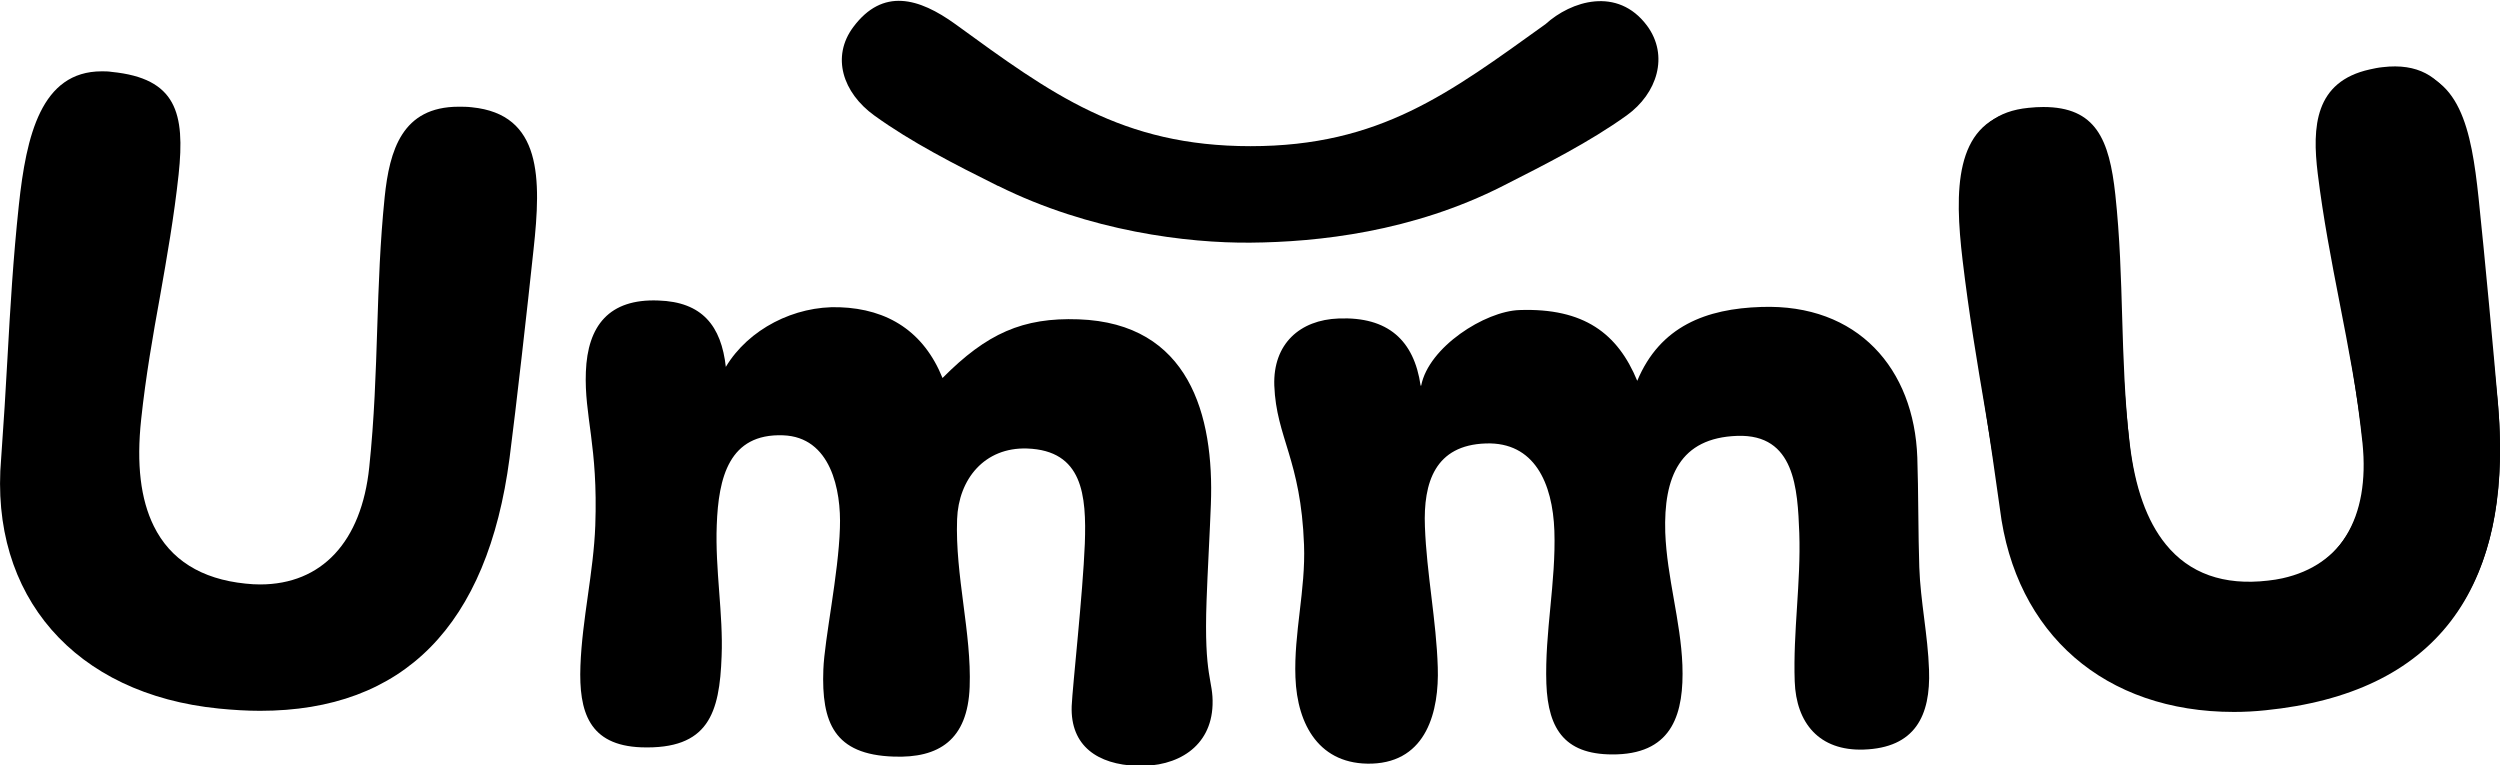
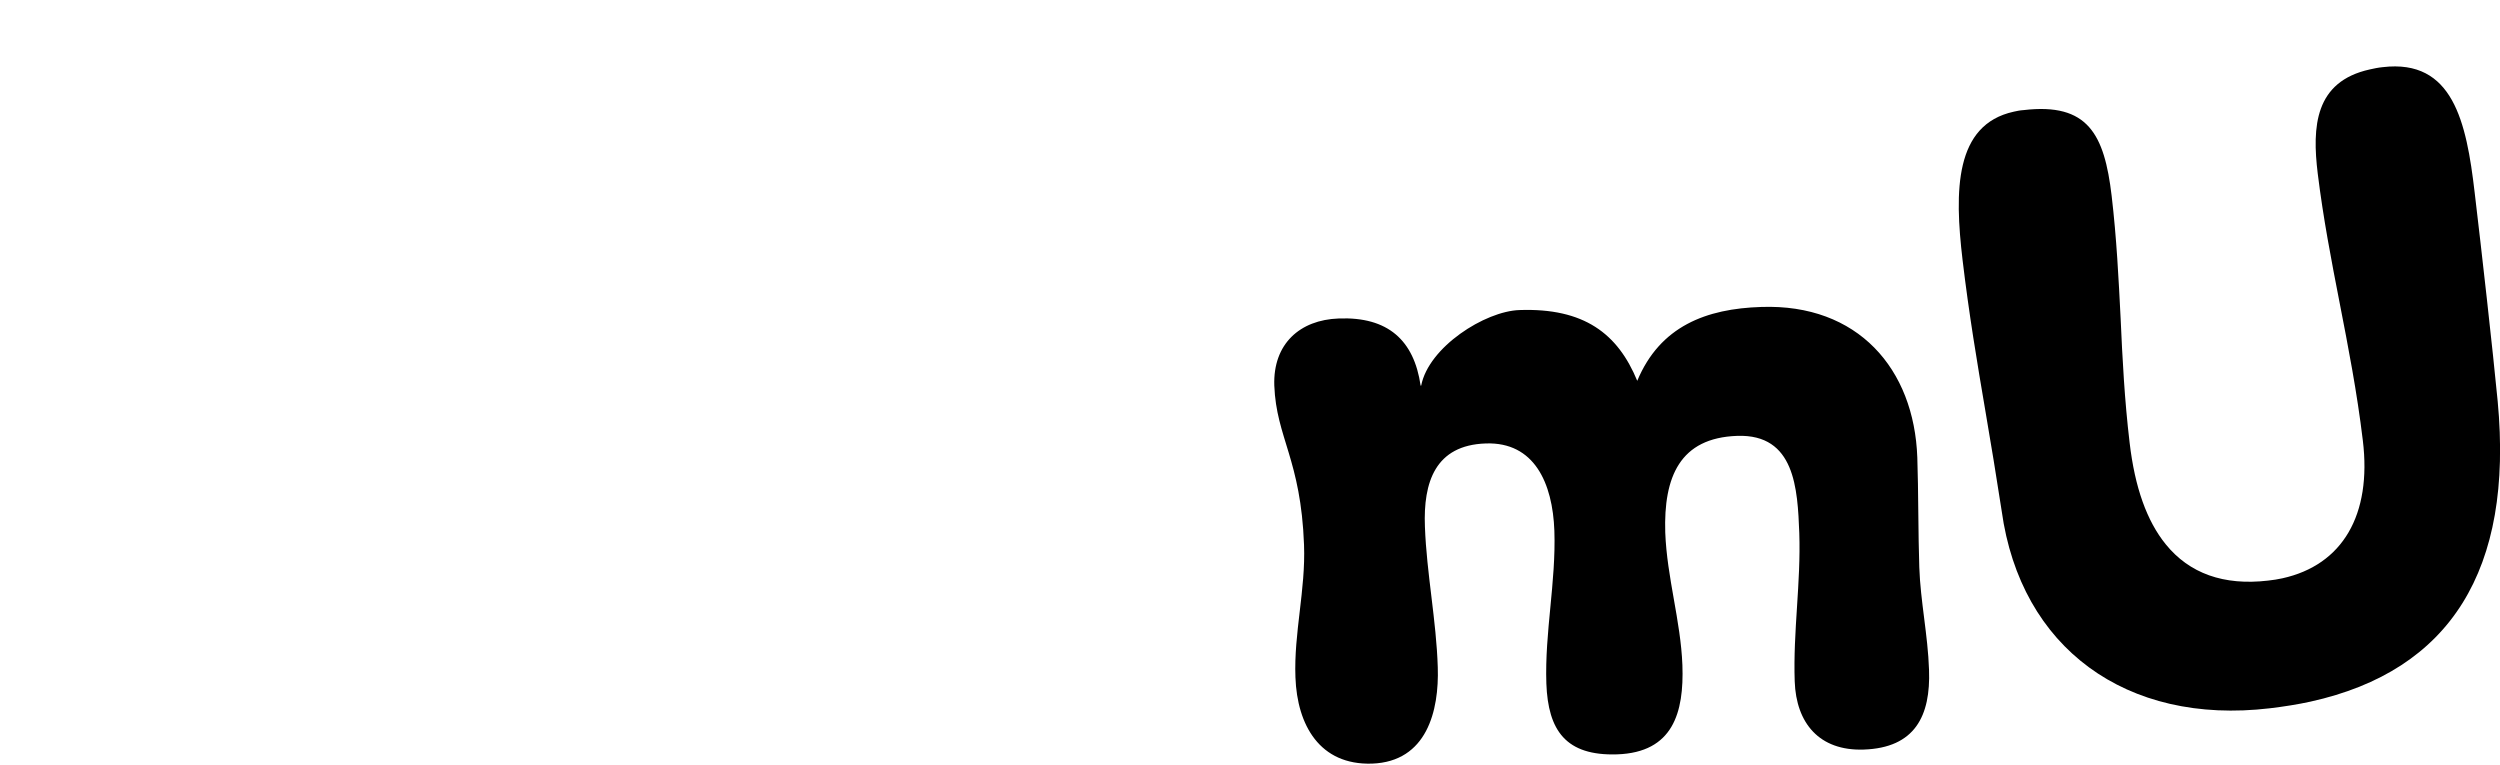
<svg xmlns="http://www.w3.org/2000/svg" width="147" height="45" viewBox="0 0 147 45" fill="none">
  <g clip-path="url(#clip0_5773_6543)">
-     <path d="M5.982 4.194C6.167 4.194 6.369 4.194 6.571 4.228C10.368 4.607 10.889 6.639 10.503 10.255C10.234 12.749 9.814 15.127 9.41 17.422C8.99 19.734 8.57 22.128 8.301 24.655C8.016 27.297 8.268 29.361 9.041 30.93C10.015 32.912 11.83 34.051 14.435 34.316C14.737 34.349 15.023 34.365 15.292 34.365C18.921 34.365 21.257 31.855 21.711 27.479C22.013 24.605 22.097 21.914 22.181 19.305C22.265 16.695 22.349 14.235 22.618 11.593C22.904 8.835 23.643 6.275 26.97 6.275C27.206 6.275 27.475 6.275 27.743 6.308C31.877 6.721 31.827 10.503 31.373 14.664C31.02 18 30.348 23.962 29.962 26.934C28.668 36.793 23.727 41.796 15.292 41.796C14.519 41.796 13.712 41.747 12.872 41.664C4.403 40.822 -0.638 35.042 0.068 26.951C0.219 24.853 0.336 22.938 0.437 21.088C0.605 18.066 0.773 15.209 1.109 12.055C1.546 7.976 2.42 4.194 5.982 4.194Z" fill="black" />
-     <path d="M42.682 21.567C44.01 19.354 46.715 17.967 49.37 18.066C52.227 18.165 54.328 19.519 55.42 22.227C58.024 19.602 60.142 18.66 63.419 18.776C69.922 19.007 71.4 24.391 71.199 29.659C71.148 31.095 70.997 33.804 70.947 35.29C70.778 39.897 71.35 39.963 71.299 41.45C71.216 43.91 69.233 45.116 66.846 45.033C64.561 44.95 62.931 43.877 63.015 41.516C63.066 40.343 63.67 34.927 63.788 31.971C63.889 29.114 63.67 26.488 60.394 26.372C57.89 26.29 56.361 28.172 56.277 30.534C56.159 33.853 57.134 37.222 57.016 40.393C56.899 43.514 55.201 44.587 52.546 44.488C49.051 44.373 48.295 42.49 48.413 39.369C48.48 37.585 49.303 33.771 49.387 31.046C49.471 28.8 48.849 25.695 46.043 25.596C42.867 25.481 42.246 28.073 42.145 30.881C42.044 33.49 42.531 36.116 42.431 38.576C42.313 41.945 41.657 44.075 37.709 43.943C34.633 43.828 34.029 41.862 34.129 39.154C34.23 36.396 34.902 33.655 35.003 30.897C35.171 26.191 34.348 24.473 34.449 21.864C34.55 19.156 35.81 17.554 38.717 17.67C41.271 17.752 42.414 19.139 42.682 21.6V21.567Z" fill="black" />
    <path d="M83.566 22.673C84.003 20.411 87.313 18.297 89.347 18.231C93.144 18.099 95.127 19.618 96.27 22.393C97.614 19.172 100.336 18.149 103.563 18.049C109.242 17.851 112.553 21.683 112.738 26.901C112.805 28.8 112.788 31.459 112.855 33.358C112.922 35.356 113.359 37.338 113.427 39.385C113.527 42.094 112.603 43.976 109.578 44.075C106.974 44.158 105.613 42.523 105.529 40.062C105.428 37.139 105.898 34.266 105.798 31.343C105.697 28.734 105.546 25.514 102.151 25.629C98.774 25.745 97.816 28.04 97.917 31.31C98.017 33.969 98.824 36.495 98.925 39.105C99.026 41.912 98.37 44.24 95.094 44.356C92.069 44.455 91.027 42.952 90.926 40.194C90.825 37.172 91.498 34.233 91.397 31.211C91.296 28.404 90.22 25.976 87.364 26.075C84.389 26.174 83.684 28.354 83.785 30.963C83.885 33.721 84.457 36.479 84.541 39.237C84.625 41.796 83.902 44.785 80.676 44.901C77.601 45 76.273 42.639 76.172 39.831C76.072 37.222 76.777 34.695 76.677 32.037C76.492 27.017 75.047 25.745 74.929 22.673C74.845 20.213 76.441 18.809 78.71 18.727C81.617 18.611 83.146 20.015 83.532 22.673H83.566Z" fill="black" />
-     <path d="M141.051 4.128C144.664 4.128 145.319 7.679 145.739 11.626C146.092 14.961 146.646 20.939 146.898 23.912C147.755 34.761 143.151 40.756 133.22 41.763C132.598 41.829 131.96 41.862 131.355 41.862C123.776 41.862 118.5 37.288 117.593 29.906C117.307 27.826 117.021 25.927 116.752 24.11C116.299 21.105 115.862 18.281 115.543 15.11C115.341 13.244 115.19 10.883 115.761 9.132C116.299 7.415 117.425 6.523 119.273 6.341C119.575 6.308 119.878 6.292 120.147 6.292C123.239 6.292 124.028 8.191 124.381 11.444C124.65 13.938 124.717 16.349 124.785 18.694C124.852 21.038 124.936 23.466 125.205 25.993C125.776 31.492 128.145 34.283 132.229 34.283C132.548 34.283 132.867 34.266 133.203 34.233C135.388 34.018 136.984 33.094 137.959 31.492C138.816 30.105 139.135 28.238 138.917 26.075C138.614 23.202 138.144 20.543 137.69 17.983C137.236 15.407 136.799 12.98 136.531 10.338C136.396 9.083 136.329 7.481 136.883 6.259C137.455 5.02 138.631 4.327 140.463 4.145C140.681 4.128 140.883 4.112 141.068 4.112" fill="black" />
-     <path d="M58.68 10.932C56.159 9.677 53.571 8.356 51.404 6.787C49.557 5.451 48.866 3.336 50.177 1.585C51.908 -0.727 54.025 -0.132 56.176 1.42C61.801 5.509 65.956 8.595 73.534 8.595C81.144 8.595 85.22 5.476 90.876 1.42C92.377 0.055 95.11 -0.809 96.841 1.503C98.152 3.27 97.444 5.498 95.648 6.787C93.464 8.356 90.876 9.661 88.372 10.932C83.045 13.64 77.483 14.235 73.534 14.268C69.837 14.301 64.074 13.607 58.697 10.932H58.68Z" fill="black" />
    <path d="M118.404 6.568C118.584 6.528 118.781 6.485 118.985 6.474C122.775 6.027 123.736 7.897 124.164 11.509C124.457 14 124.576 16.41 124.694 18.737C124.798 21.083 124.922 23.51 125.222 26.033C125.531 28.673 126.237 30.633 127.34 31.997C128.732 33.721 130.757 34.443 133.357 34.14C133.66 34.107 133.942 34.062 134.204 34.004C137.746 33.223 139.466 30.271 138.935 25.903C138.59 23.034 138.073 20.39 137.574 17.826C137.075 15.262 136.609 12.843 136.283 10.207C135.948 7.454 136.1 4.798 139.346 4.082C139.576 4.031 139.838 3.973 140.108 3.948C144.233 3.461 145.026 7.162 145.51 11.32C145.908 14.651 146.579 20.612 146.864 23.596C147.796 33.494 144.09 39.439 135.859 41.255C135.104 41.421 134.306 41.546 133.468 41.647C125.017 42.647 118.811 38.092 117.699 30.045C117.379 27.966 117.067 26.072 116.754 24.245C116.245 21.26 115.773 18.436 115.399 15.287C114.917 11.213 114.928 7.335 118.404 6.568Z" fill="black" />
  </g>
  <defs>
    <clipPath id="clip0_5773_6543">
      <rect width="147" height="45" fill="white" />
    </clipPath>
  </defs>
</svg>